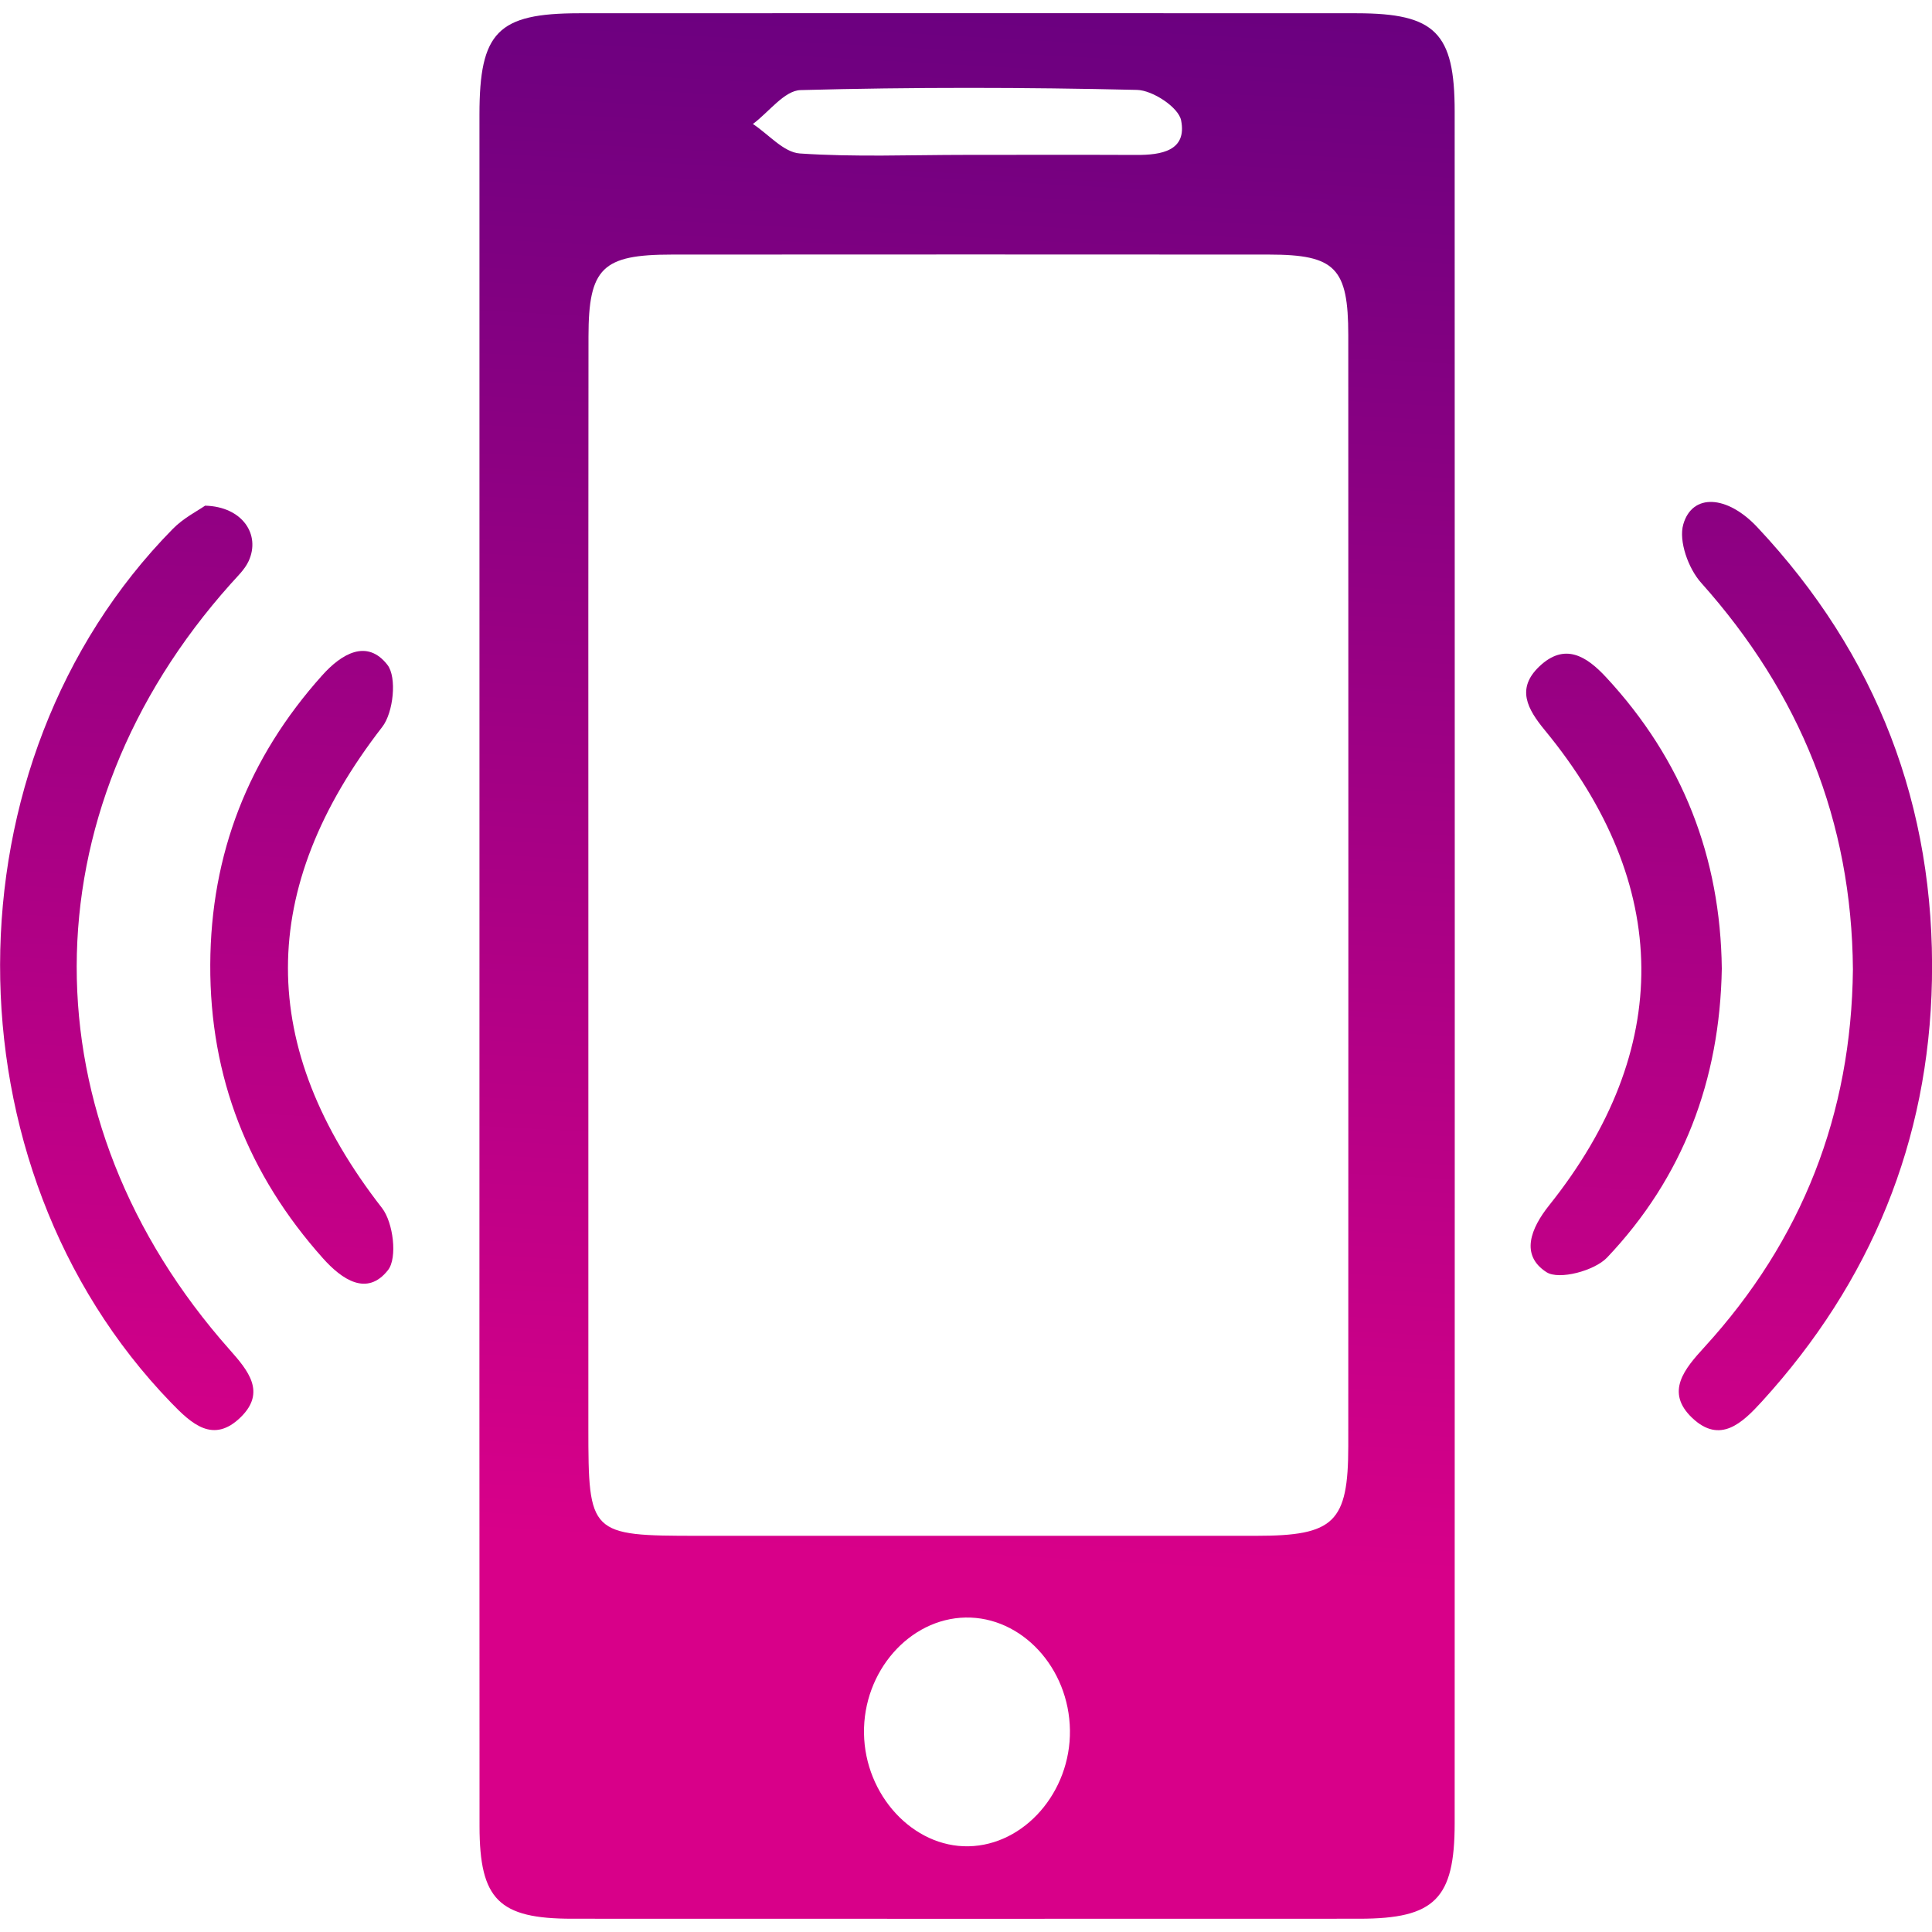
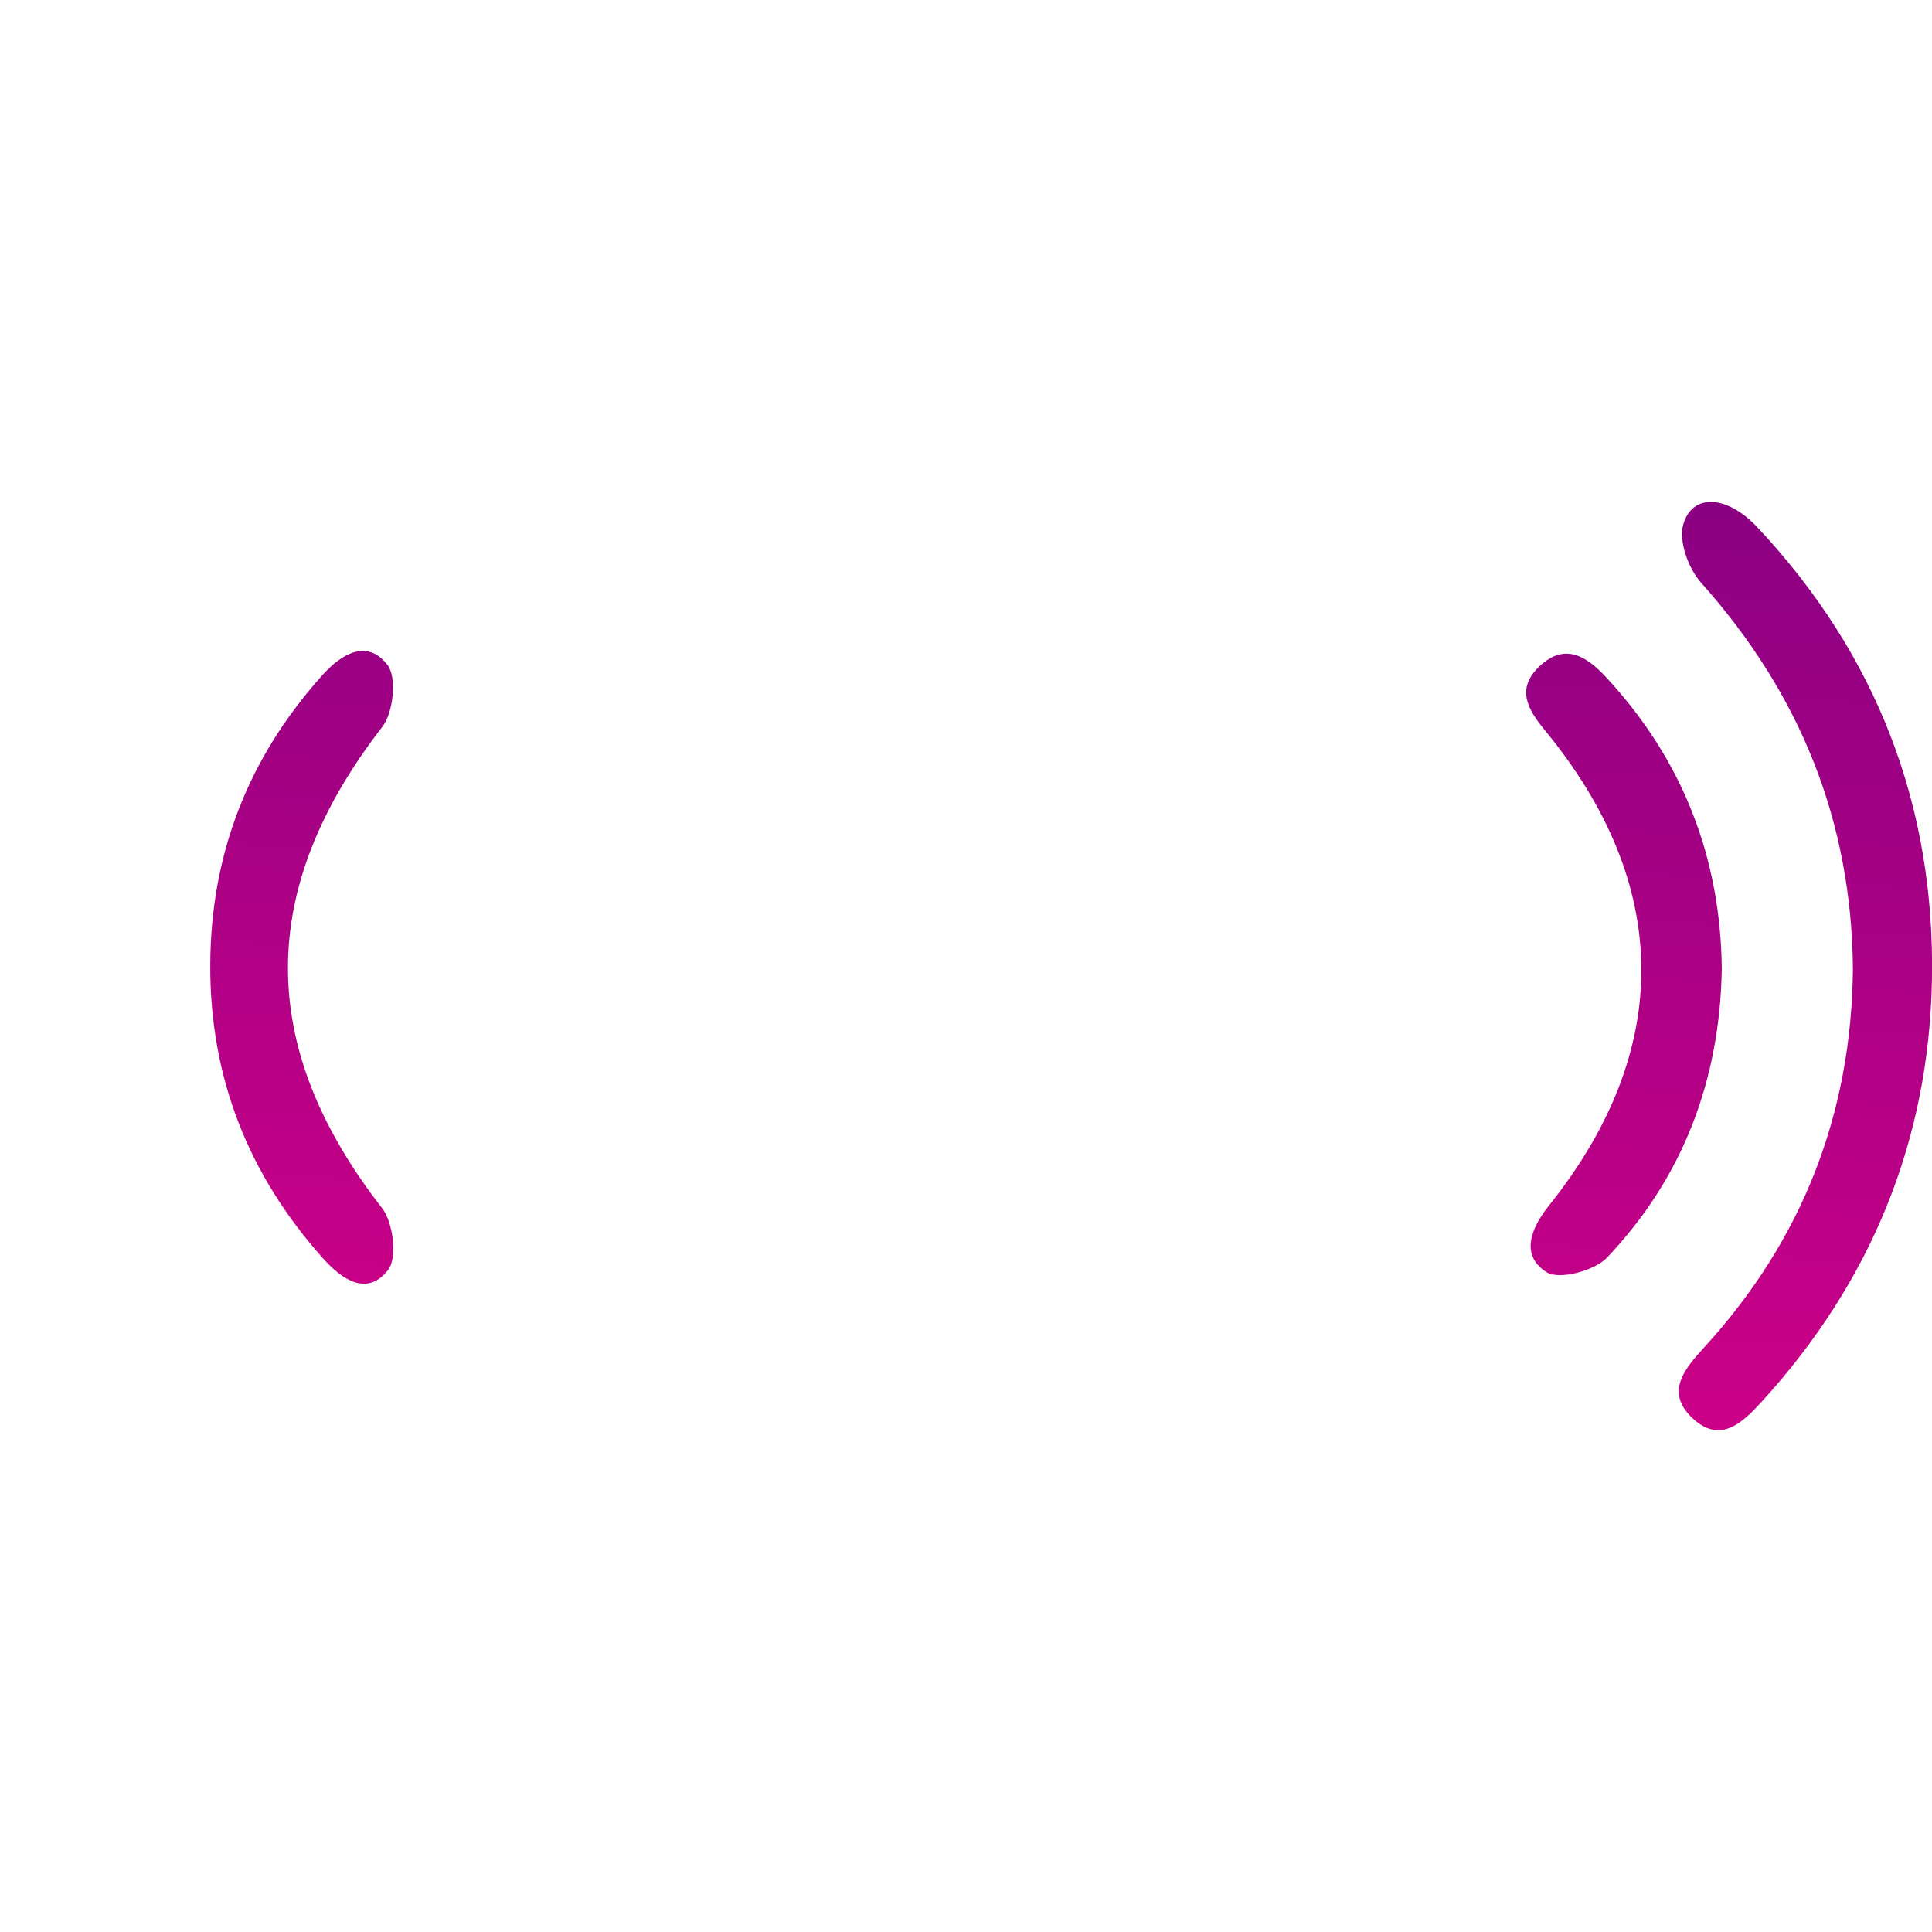
<svg xmlns="http://www.w3.org/2000/svg" version="1.1" id="Layer_1" x="0px" y="0px" viewBox="0 0 300 300" style="enable-background:new 0 0 300 300;" xml:space="preserve">
  <style type="text/css">
	.st0{fill:url(#SVGID_1_);}
	.st1{fill:url(#SVGID_2_);}
	.st2{fill:url(#SVGID_3_);}
	.st3{fill:url(#SVGID_4_);}
	.st4{fill:url(#SVGID_5_);}
	.st5{fill:url(#SVGID_6_);}
	.st6{fill:url(#SVGID_7_);}
	.st7{fill:url(#SVGID_8_);}
	.st8{fill:url(#SVGID_9_);}
	.st9{fill:url(#SVGID_10_);}
</style>
  <g>
    <g>
      <linearGradient id="SVGID_1_" gradientUnits="userSpaceOnUse" x1="159.053" y1="-10.805" x2="145.118" y2="242.024">
        <stop offset="1.308693e-03" style="stop-color:#66007F" />
        <stop offset="1" style="stop-color:#D80089" />
      </linearGradient>
-       <path class="st0" d="M74.45,149.94c0-44.05-0.01-88.09,0-132.14c0-12.84,2.84-15.73,15.47-15.74c40.25-0.02,80.5-0.02,120.75,0    c12.2,0.01,15.21,3.01,15.21,15.25c0.02,88.6,0.02,177.2,0,265.8c0,11.75-3.1,14.82-14.77,14.83c-40.76,0.01-81.51,0.02-122.27,0    c-11.36,0-14.37-2.96-14.38-14.34C74.43,239.05,74.45,194.49,74.45,149.94z M91.36,138.87c0,27.61,0,55.22,0,82.83    c0,16.58,0.21,16.78,17.1,16.78c28.88,0,57.75,0,86.63,0c12.08,0,14.26-2.07,14.27-13.92c0.02-57.5,0.02-115,0-172.49    c0-10.48-2.02-12.53-12.29-12.54c-30.9-0.02-61.8-0.02-92.71,0c-10.82,0-12.97,2.06-12.98,12.72    C91.34,81.12,91.36,110,91.36,138.87z M134.16,269.15c0.14,9.62,7.63,17.71,16.24,17.54c8.66-0.17,15.87-8.42,15.74-18.02    c-0.13-9.7-7.5-17.66-16.22-17.5C141.21,251.34,134.02,259.54,134.16,269.15z M149.93,24.05c8.84,0,17.67-0.03,26.51,0.01    c3.86,0.02,7.91-0.62,6.96-5.38c-0.41-2.02-4.42-4.67-6.85-4.72c-17.41-0.41-34.84-0.44-52.24,0.03c-2.51,0.07-4.93,3.43-7.4,5.26    c2.43,1.6,4.77,4.41,7.29,4.58C132.74,24.41,141.34,24.05,149.93,24.05z" />
      <linearGradient id="SVGID_2_" gradientUnits="userSpaceOnUse" x1="287.294" y1="-3.737" x2="273.358" y2="249.092">
        <stop offset="1.308693e-03" style="stop-color:#66007F" />
        <stop offset="1" style="stop-color:#D80089" />
      </linearGradient>
      <path class="st1" d="M287.72,150.53c-0.17-23.03-8.24-42.89-23.58-60.05c-1.97-2.2-3.51-6.47-2.76-9.06    c1.4-4.86,6.8-4.55,11.48,0.43c18.57,19.77,27.65,43.39,27.13,70.37c-0.48,24.99-9.49,46.85-26.38,65.38    c-3.07,3.37-6.51,6.67-10.83,2.59c-4.29-4.06-1.17-7.67,1.9-11.03C279.84,192.57,287.49,173,287.72,150.53z" />
      <linearGradient id="SVGID_3_" gradientUnits="userSpaceOnUse" x1="30.667" y1="-17.882" x2="16.732" y2="234.947">
        <stop offset="1.308693e-03" style="stop-color:#66007F" />
        <stop offset="1" style="stop-color:#D80089" />
      </linearGradient>
-       <path class="st2" d="M31.85,78.52c5.79,0.15,8.65,4.49,6.76,8.6c-0.61,1.33-1.79,2.42-2.79,3.55    c-31.81,35.59-31.9,83.14-0.15,118.92c2.88,3.25,5.65,6.58,1.74,10.44c-4.29,4.23-7.68,1.05-10.85-2.23    c-35.48-36.69-35.4-99.43,0.27-135.67C28.48,80.44,30.72,79.31,31.85,78.52z" />
      <linearGradient id="SVGID_4_" gradientUnits="userSpaceOnUse" x1="259.596" y1="-5.264" x2="245.66" y2="247.565">
        <stop offset="1.308693e-03" style="stop-color:#66007F" />
        <stop offset="1" style="stop-color:#D80089" />
      </linearGradient>
      <path class="st3" d="M267.36,150.41c-0.3,17.34-6.03,32.44-17.81,44.86c-1.96,2.06-7.45,3.52-9.4,2.28    c-4.12-2.64-2.47-6.79,0.41-10.4c19.3-24.17,19.07-49.76-0.67-73.75c-2.72-3.3-4.48-6.46-0.88-9.9c3.96-3.78,7.35-1.61,10.39,1.67    C261.29,117.98,267.16,133.15,267.36,150.41z" />
      <linearGradient id="SVGID_5_" gradientUnits="userSpaceOnUse" x1="57.19" y1="-16.42" x2="43.254" y2="236.409">
        <stop offset="1.308693e-03" style="stop-color:#66007F" />
        <stop offset="1" style="stop-color:#D80089" />
      </linearGradient>
      <path class="st4" d="M32.65,149.78c0.07-17.17,5.91-32.11,17.36-44.89c3.01-3.37,6.97-5.74,10.15-1.65c1.5,1.93,0.93,7.4-0.8,9.63    c-19.51,25.19-19.53,49.67-0.05,74.7c1.76,2.26,2.43,7.75,0.94,9.65c-3.26,4.15-7.16,1.46-10.1-1.83    C38.55,182.4,32.57,167.26,32.65,149.78z" />
    </g>
  </g>
</svg>